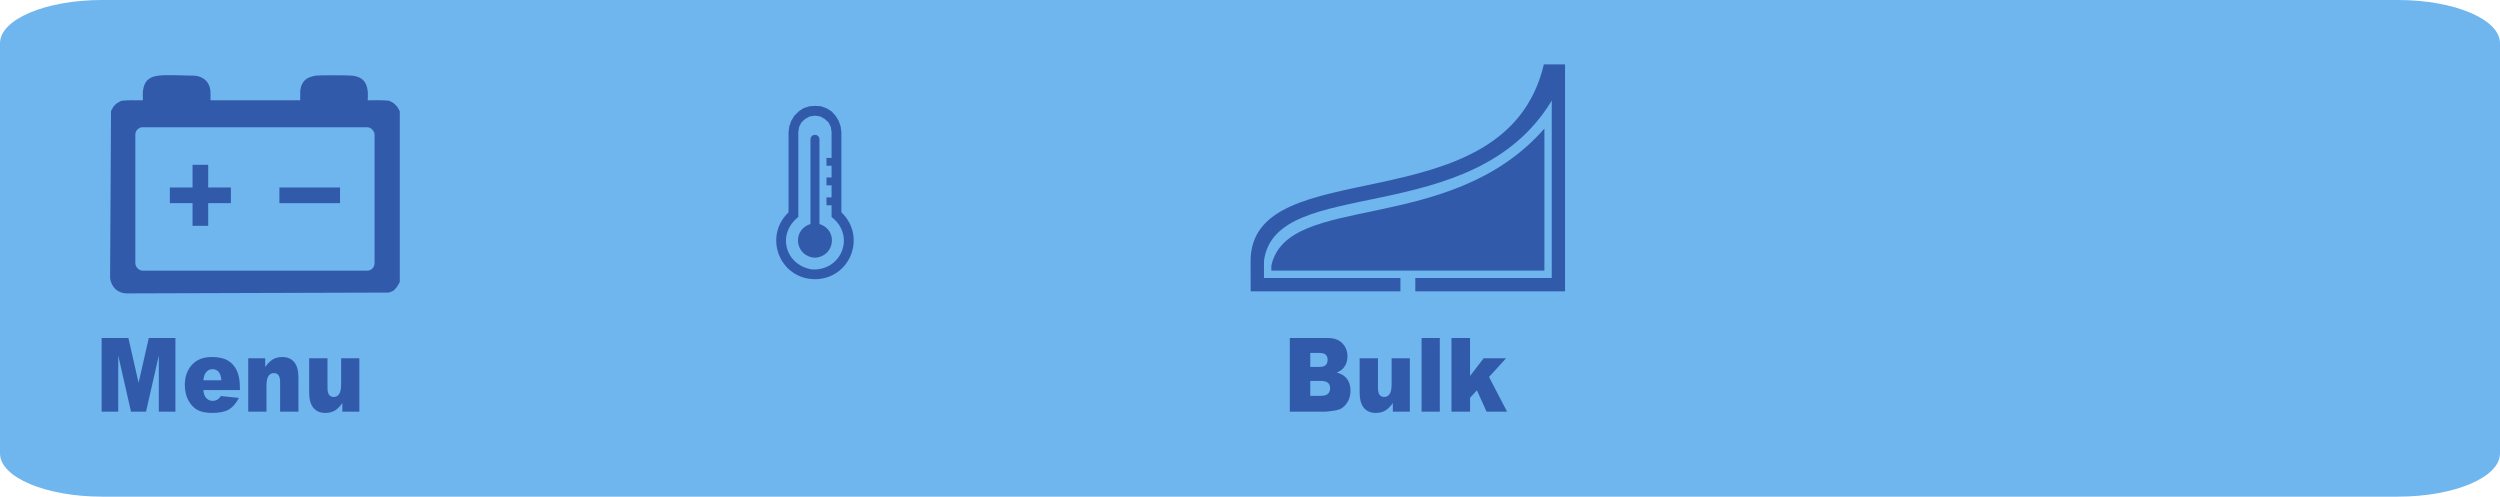
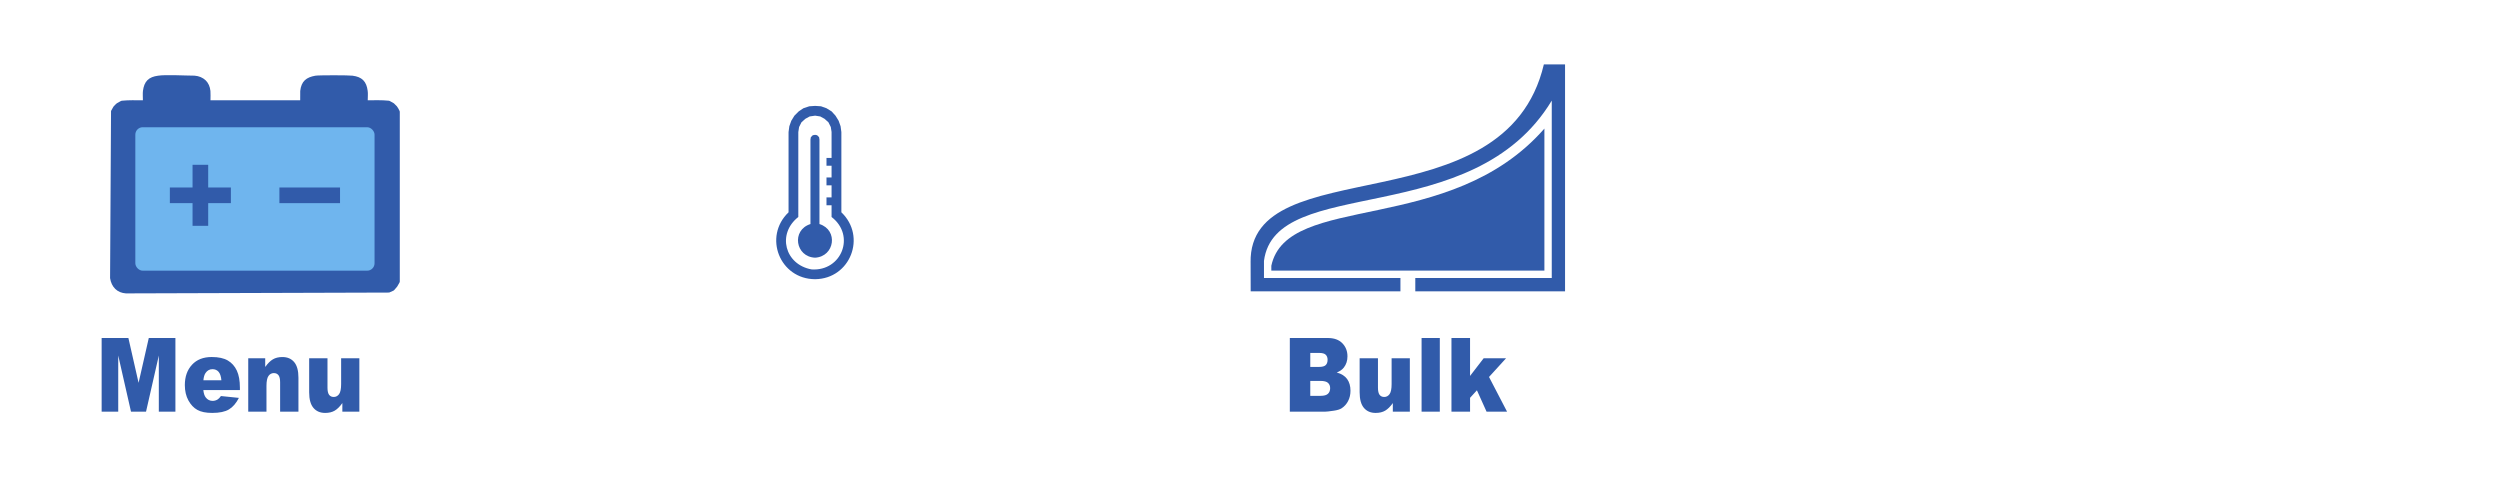
<svg xmlns="http://www.w3.org/2000/svg" xml:space="preserve" width="44.348mm" height="8.81mm" version="1.1" style="shape-rendering:geometricPrecision; text-rendering:geometricPrecision; image-rendering:optimizeQuality; fill-rule:evenodd; clip-rule:evenodd" viewBox="0 0 2489.74 494.6">
  <defs>
    <style type="text/css">
   
    .fil3 {fill:#6FB5EE}
    .fil1 {fill:#315BAA}
    .fil0 {fill:#6FB5EE;fill-rule:nonzero}
    .fil2 {fill:#315BAA;fill-rule:nonzero}
   
  </style>
  </defs>
  <g id="Layer_x0020_1">
    <g id="_1963485311456">
-       <path class="fil0" d="M2388.11 0l-2286.48 0c-56.14,0 -101.63,19.26 -101.63,43l0 408.6c0,23.75 45.49,43 101.63,43l2286.48 0c56.13,0 101.63,-19.26 101.63,-43l0 -408.6c0,-23.75 -45.5,-43 -101.63,-43z" />
      <path class="fil1" d="M785.32 211.43c-25.46,24.34 -8.76,66.56 26.49,66.62 35.03,-0.36 51.44,-42.48 26.11,-66.62l0 -79.87 -0.78 -5.84 -1.95 -5.46 -3.12 -5.06 -3.9 -4.28 -5.06 -3.12 -5.46 -1.95 -5.84 -0.39 -5.84 0.39 -5.84 1.95 -4.67 3.12 -4.29 4.28 -3.12 5.06 -1.95 5.46 -0.78 5.84 0 79.87zm21.82 11.69c-19.25,6.11 -14.98,32.79 4.67,33.51 19.42,-1.16 23.33,-27.48 4.29,-33.51l0 -84.16 -0.39 -2.34 -1.95 -1.95 -1.95 -0.39 -2.34 0.39 -1.95 1.95 -0.39 2.34 0 84.16zm21.04 -91.56l-0.78 -5.06 -2.34 -4.68 -3.9 -3.51 -4.29 -2.34 -5.06 -0.78 -5.45 0.78 -4.29 2.34 -3.9 3.51 -2.34 4.68 -0.78 5.06 0 84.54c-21.5,16.86 -13.36,47.48 13.25,52.21 29.85,1.98 44.04,-33.64 19.87,-52.21l0 -11.69 -5.06 0 0 -7.79 5.06 0 0 -12.08 -5.06 0 0 -7.79 5.06 0 0 -11.69 -5.06 0 0 -7.79 5.06 0 0 -25.71z" />
      <path class="fil2" d="M101.24 336.61l26.63 0 10.14 44.65 10.17 -44.65 26.51 0 0 73.39 -16.52 0 0 -55.94 -12.74 55.94 -14.96 0 -12.72 -55.94 0 55.94 -16.52 0 0 -73.39zm137.68 51.86l-36.41 0c0.33,3.26 1.11,5.7 2.37,7.31 1.75,2.31 4.05,3.45 6.88,3.45 1.79,0 3.5,-0.49 5.09,-1.49 0.99,-0.63 2.05,-1.74 3.18,-3.33l17.89 1.84c-2.74,5.33 -6.04,9.17 -9.9,11.48 -3.87,2.32 -9.41,3.49 -16.64,3.49 -6.28,0 -11.21,-0.99 -14.81,-2.99 -3.59,-1.98 -6.57,-5.14 -8.95,-9.46 -2.35,-4.34 -3.54,-9.43 -3.54,-15.28 0,-8.31 2.37,-15.06 7.11,-20.21 4.73,-5.14 11.28,-7.73 19.64,-7.73 6.78,0 12.12,1.16 16.05,3.47 3.92,2.31 6.92,5.64 8.97,10.03 2.05,4.37 3.07,10.08 3.07,17.1l0 2.31zm-18.43 -9.74c-0.35,-3.96 -1.31,-6.8 -2.85,-8.51 -1.53,-1.71 -3.54,-2.56 -6.05,-2.56 -2.89,0 -5.2,1.3 -6.93,3.87 -1.1,1.61 -1.8,4 -2.1,7.19l17.93 0zm26.73 -21.93l16.91 0 0 8.66c2.53,-3.55 5.06,-6.08 7.65,-7.6 2.58,-1.52 5.72,-2.29 9.43,-2.29 5.02,0 8.93,1.67 11.77,5.04 2.83,3.35 4.24,8.54 4.24,15.56l0 33.83 -18.25 0 0 -29.27c0,-3.35 -0.54,-5.7 -1.64,-7.09 -1.09,-1.39 -2.63,-2.09 -4.6,-2.09 -2.18,0 -3.95,0.94 -5.31,2.81 -1.35,1.88 -2.04,5.22 -2.04,10.08l0 25.56 -18.16 0 0 -53.2zm110.68 53.2l-16.95 0 0 -8.58c-2.53,3.54 -5.06,6.05 -7.62,7.55 -2.57,1.5 -5.72,2.26 -9.47,2.26 -4.99,0 -8.88,-1.67 -11.72,-5.04 -2.83,-3.35 -4.24,-8.52 -4.24,-15.51l0 -33.88 18.25 0 0 29.32c0,3.33 0.55,5.7 1.64,7.12 1.09,1.4 2.63,2.1 4.6,2.1 2.14,0 3.91,-0.94 5.29,-2.8 1.37,-1.88 2.05,-5.24 2.05,-10.09l0 -25.65 18.16 0 0 53.2z" />
      <path class="fil2" d="M1284.54 336.61l37.82 0c6.29,0 11.13,1.76 14.51,5.26 3.38,3.5 5.06,7.84 5.06,13.02 0,4.34 -1.2,8.06 -3.62,11.16 -1.6,2.08 -3.96,3.71 -7.05,4.92 4.7,1.26 8.13,3.44 10.36,6.52 2.21,3.09 3.32,6.97 3.32,11.63 0,3.81 -0.79,7.23 -2.36,10.27 -1.58,3.04 -3.74,5.43 -6.47,7.21 -1.7,1.09 -4.26,1.9 -7.67,2.39 -4.55,0.67 -7.56,1.01 -9.05,1.01l-34.86 0 0 -73.39zm20.35 28.8l8.81 0c3.15,0 5.35,-0.62 6.59,-1.83 1.23,-1.23 1.85,-2.99 1.85,-5.29 0,-2.13 -0.62,-3.81 -1.85,-5 -1.24,-1.22 -3.39,-1.81 -6.45,-1.81l-8.94 0 0 13.94zm0 28.8l10.3 0c3.49,0 5.93,-0.7 7.36,-2.08 1.43,-1.38 2.14,-3.23 2.14,-5.57 0,-2.17 -0.7,-3.91 -2.11,-5.23 -1.41,-1.31 -3.89,-1.98 -7.44,-1.98l-10.25 0 0 14.86zm99.18 15.79l-16.96 0 0 -8.58c-2.53,3.54 -5.06,6.05 -7.62,7.55 -2.57,1.5 -5.72,2.26 -9.46,2.26 -4.99,0 -8.88,-1.67 -11.73,-5.04 -2.83,-3.35 -4.24,-8.52 -4.24,-15.51l0 -33.88 18.25 0 0 29.32c0,3.33 0.55,5.7 1.64,7.12 1.09,1.4 2.63,2.1 4.61,2.1 2.14,0 3.91,-0.94 5.29,-2.8 1.37,-1.88 2.05,-5.24 2.05,-10.09l0 -25.65 18.16 0 0 53.2zm11.68 -73.39l18.16 0 0 73.39 -18.16 0 0 -73.39zm29.74 0l18.53 0 0 37.79 13.55 -17.6 22.31 0 -16.97 18.62 17.98 34.58 -20.42 0 -9.61 -21.32 -6.83 7.5 0 13.82 -18.53 0 0 -73.39z" />
      <path class="fil1" d="M1266.11 264.67c15.83,-73.7 177.86,-29.05 271.95,-136.62l0 141.43 -271.95 0 0 -4.81z" />
      <path class="fil1" d="M1245.46 261.3c-1.71,-113.07 253.68,-34.55 292.06,-197.15l21.11 0 0 225.97 -149.14 0 0 -13.24 135.9 0 0 -176.7c-78.51,130.04 -275.33,72.9 -286.6,159.61l0 17.09 135.9 0 0 13.24 -149.14 0 -0.07 -28.83z" />
      <path class="fil2" d="M204.77 79.96c1.36,1.32 2.46,2.9 3.28,4.72 0.78,1.75 1.3,3.72 1.52,5.9 0.25,2.83 0.04,6.38 0.04,9.29l89.35 0 0.04 -9.3c0.27,-2.4 0.76,-4.44 1.5,-6.17 0.76,-1.81 1.79,-3.3 3.1,-4.53 1.26,-1.2 2.77,-2.12 4.54,-2.85 1.68,-0.69 3.6,-1.2 5.79,-1.61 2.91,-0.63 34.03,-0.56 37.15,-0.03 2.33,0.31 4.34,0.79 6.06,1.49 1.8,0.73 3.3,1.71 4.56,2.96 1.27,1.27 2.25,2.78 2.98,4.58 0.7,1.72 1.18,3.73 1.49,6.06 0.41,2.46 0.06,6.74 0.06,9.39 7.26,0 13.73,-0.29 20.83,0.42 0.22,0.02 0.44,0.07 0.65,0.13l0.61 0.26 3.8 2.13 0.43 0.36 2.72 2.73c0.99,1.16 1.68,2.79 2.43,4.12 0.12,0.19 0.22,0.41 0.3,0.64 0.07,0.21 0.13,0.45 0.15,0.72l0 168.97c-0.02,0.24 -0.07,0.44 -0.13,0.63 -0.07,0.19 -0.16,0.39 -0.26,0.59 -2.52,4.52 -1.63,3.26 -5.06,7.19 -0.15,0.17 -0.33,0.34 -0.52,0.48 -0.19,0.14 -0.4,0.26 -0.61,0.35l-3.72 1.65 -0.47 0.13 -261.98 0.83c-2.16,-0.15 -4.11,-0.6 -5.85,-1.32 -1.81,-0.75 -3.41,-1.81 -4.76,-3.12 -1.38,-1.34 -2.5,-2.94 -3.36,-4.74 -0.86,-1.81 -1.47,-3.84 -1.8,-6.02l0.95 -166.43 0.21 -0.44 2.14 -3.81 0.34 -0.42c1.08,-1.07 2.18,-2.46 3.47,-3.27l3.43 -1.9c0.19,-0.11 0.39,-0.2 0.6,-0.28 0.21,-0.07 0.45,-0.13 0.71,-0.15 7.11,-0.71 13.57,-0.42 20.84,-0.42 0,-2.87 -0.29,-6.64 0.05,-9.39 0.31,-2.34 0.79,-4.35 1.49,-6.07 0.73,-1.81 1.71,-3.32 2.96,-4.58 1.26,-1.26 2.77,-2.23 4.58,-2.96 1.72,-0.7 3.73,-1.18 6.07,-1.49 7.24,-1.21 27.67,-0.04 36.31,-0.04 2.22,0.19 4.25,0.67 6.08,1.43 1.85,0.78 3.5,1.85 4.89,3.19z" />
      <rect class="fil3" x="134.78" y="126.71" width="238.23" height="142.86" rx="7.36" ry="7.36" />
      <rect class="fil1" x="278.25" y="186.72" width="60.39" height="15.59" />
      <polygon class="fil1" points="191.76,164.12 207.34,164.12 207.34,186.72 229.94,186.72 229.94,202.3 207.34,202.3 207.34,224.9 191.76,224.9 191.76,202.3 169.16,202.3 169.16,186.72 191.76,186.72 " />
    </g>
  </g>
</svg>